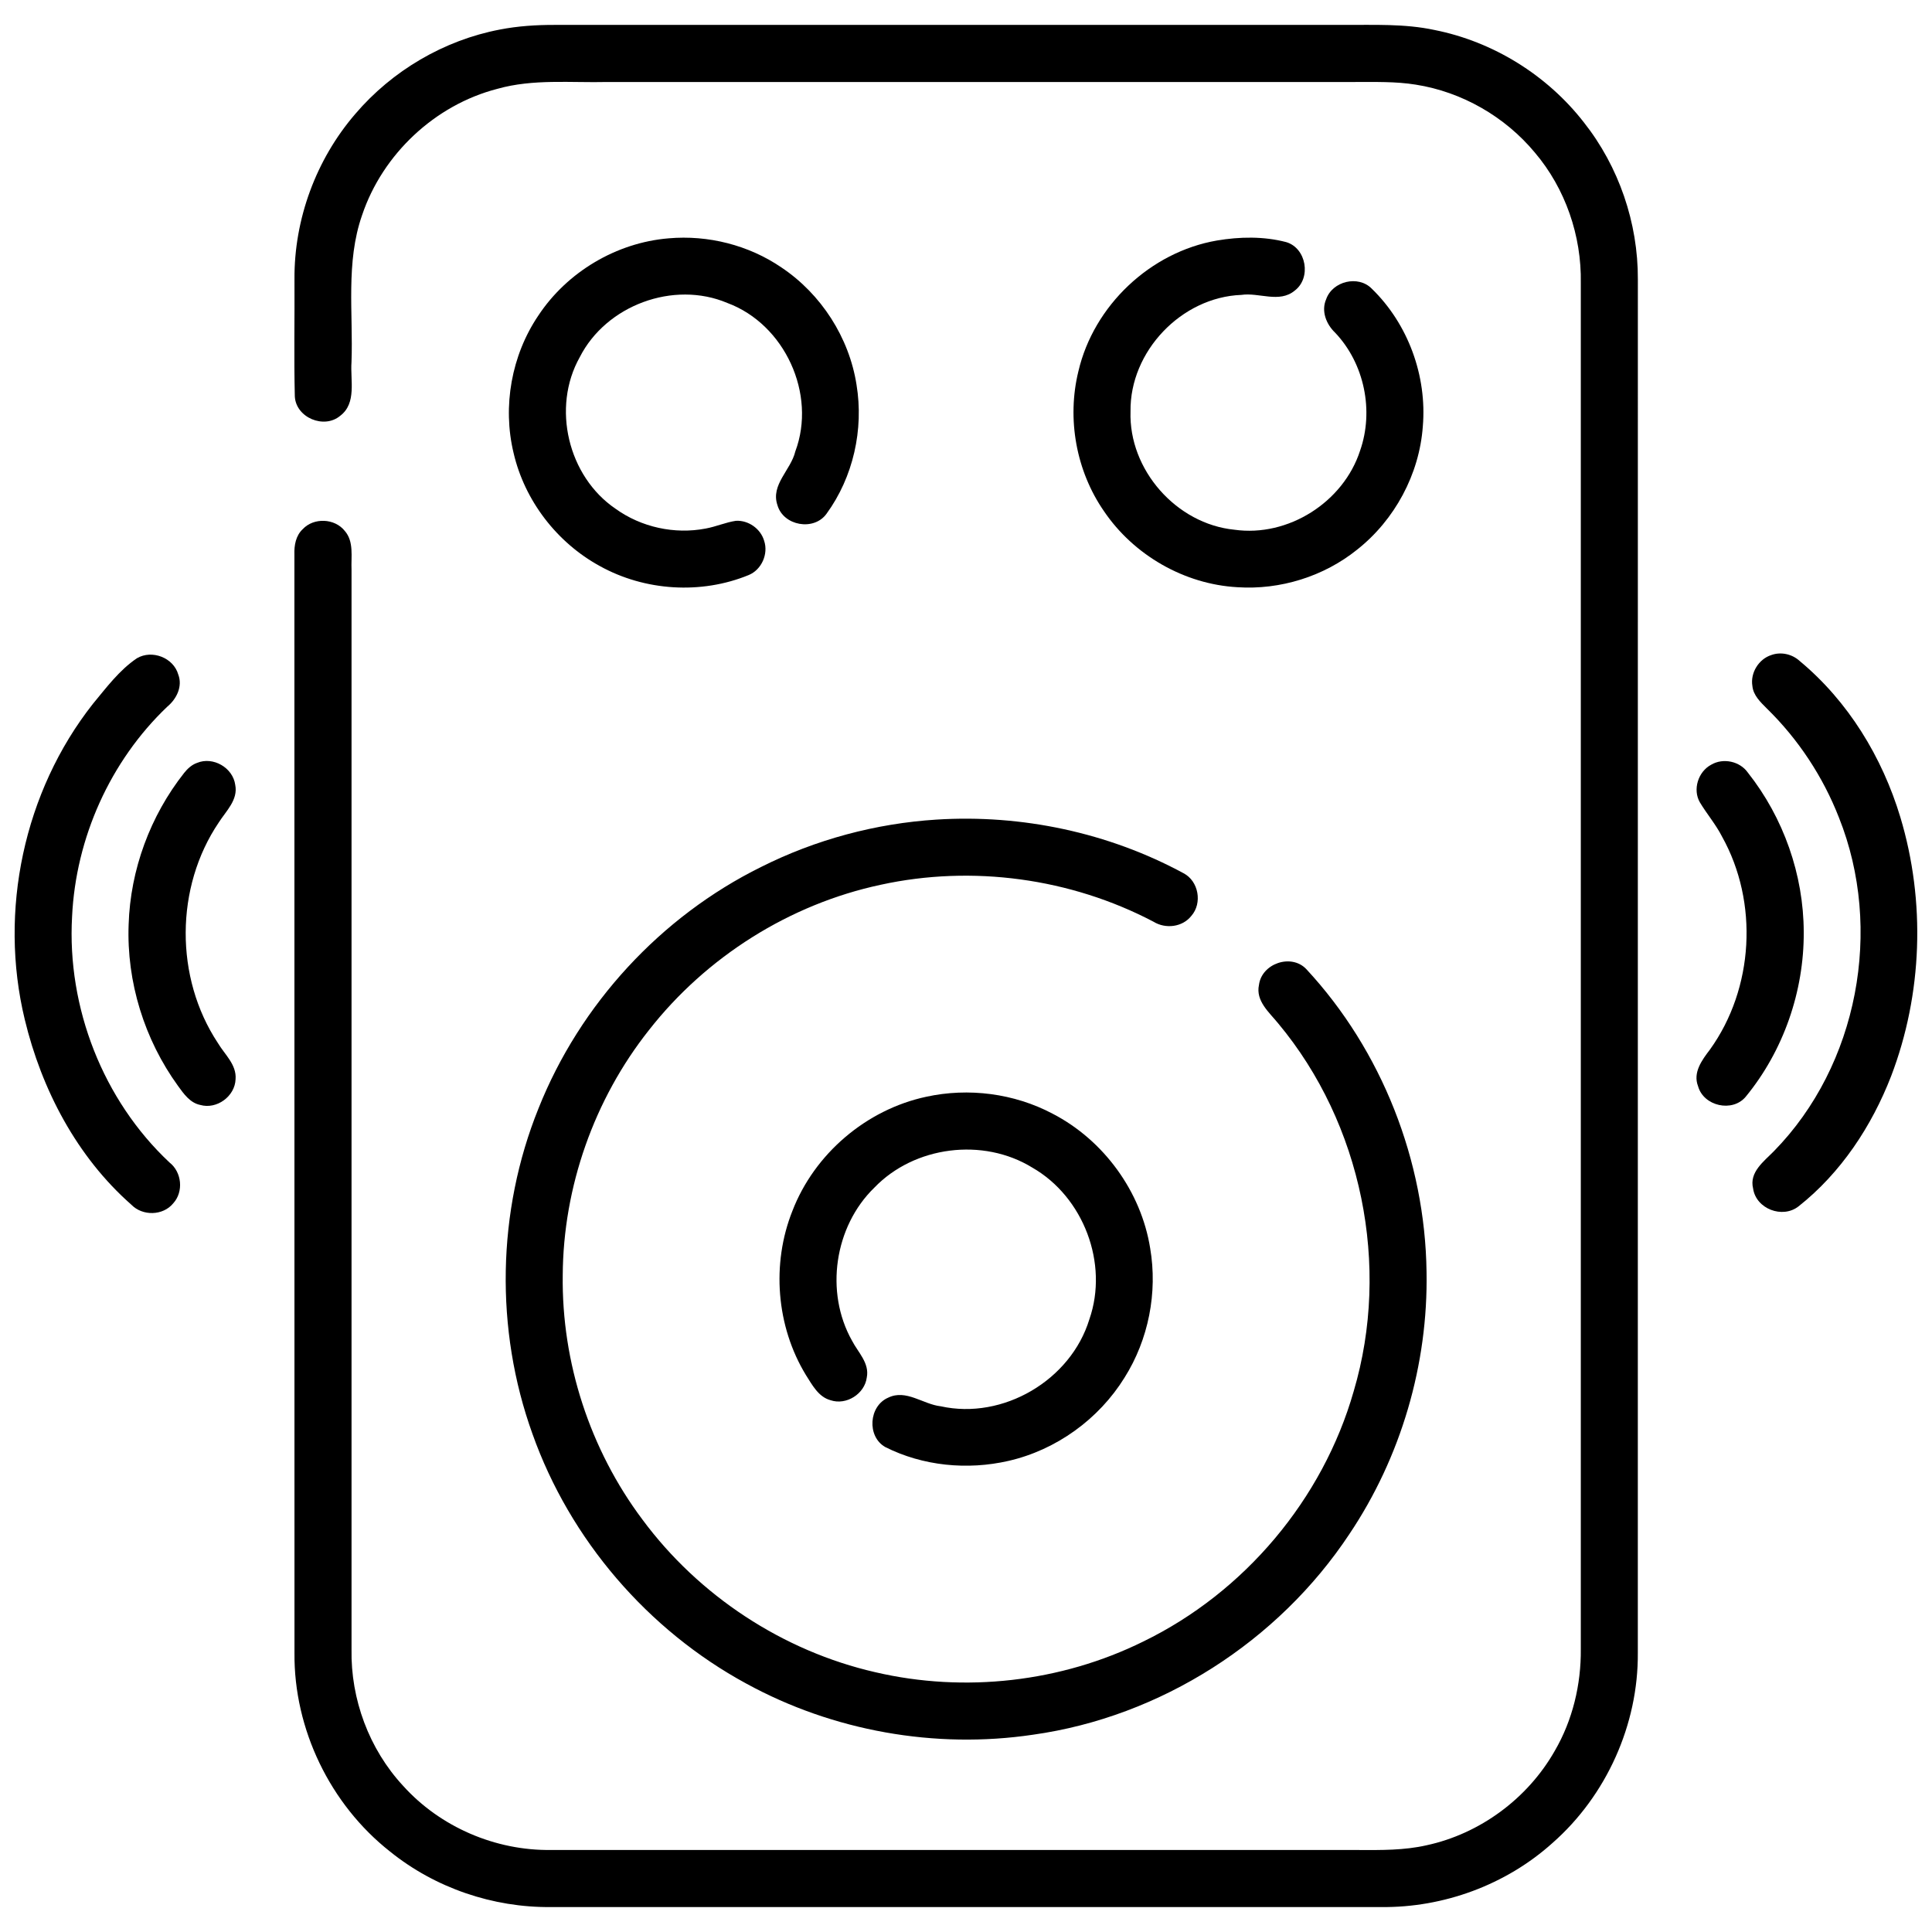
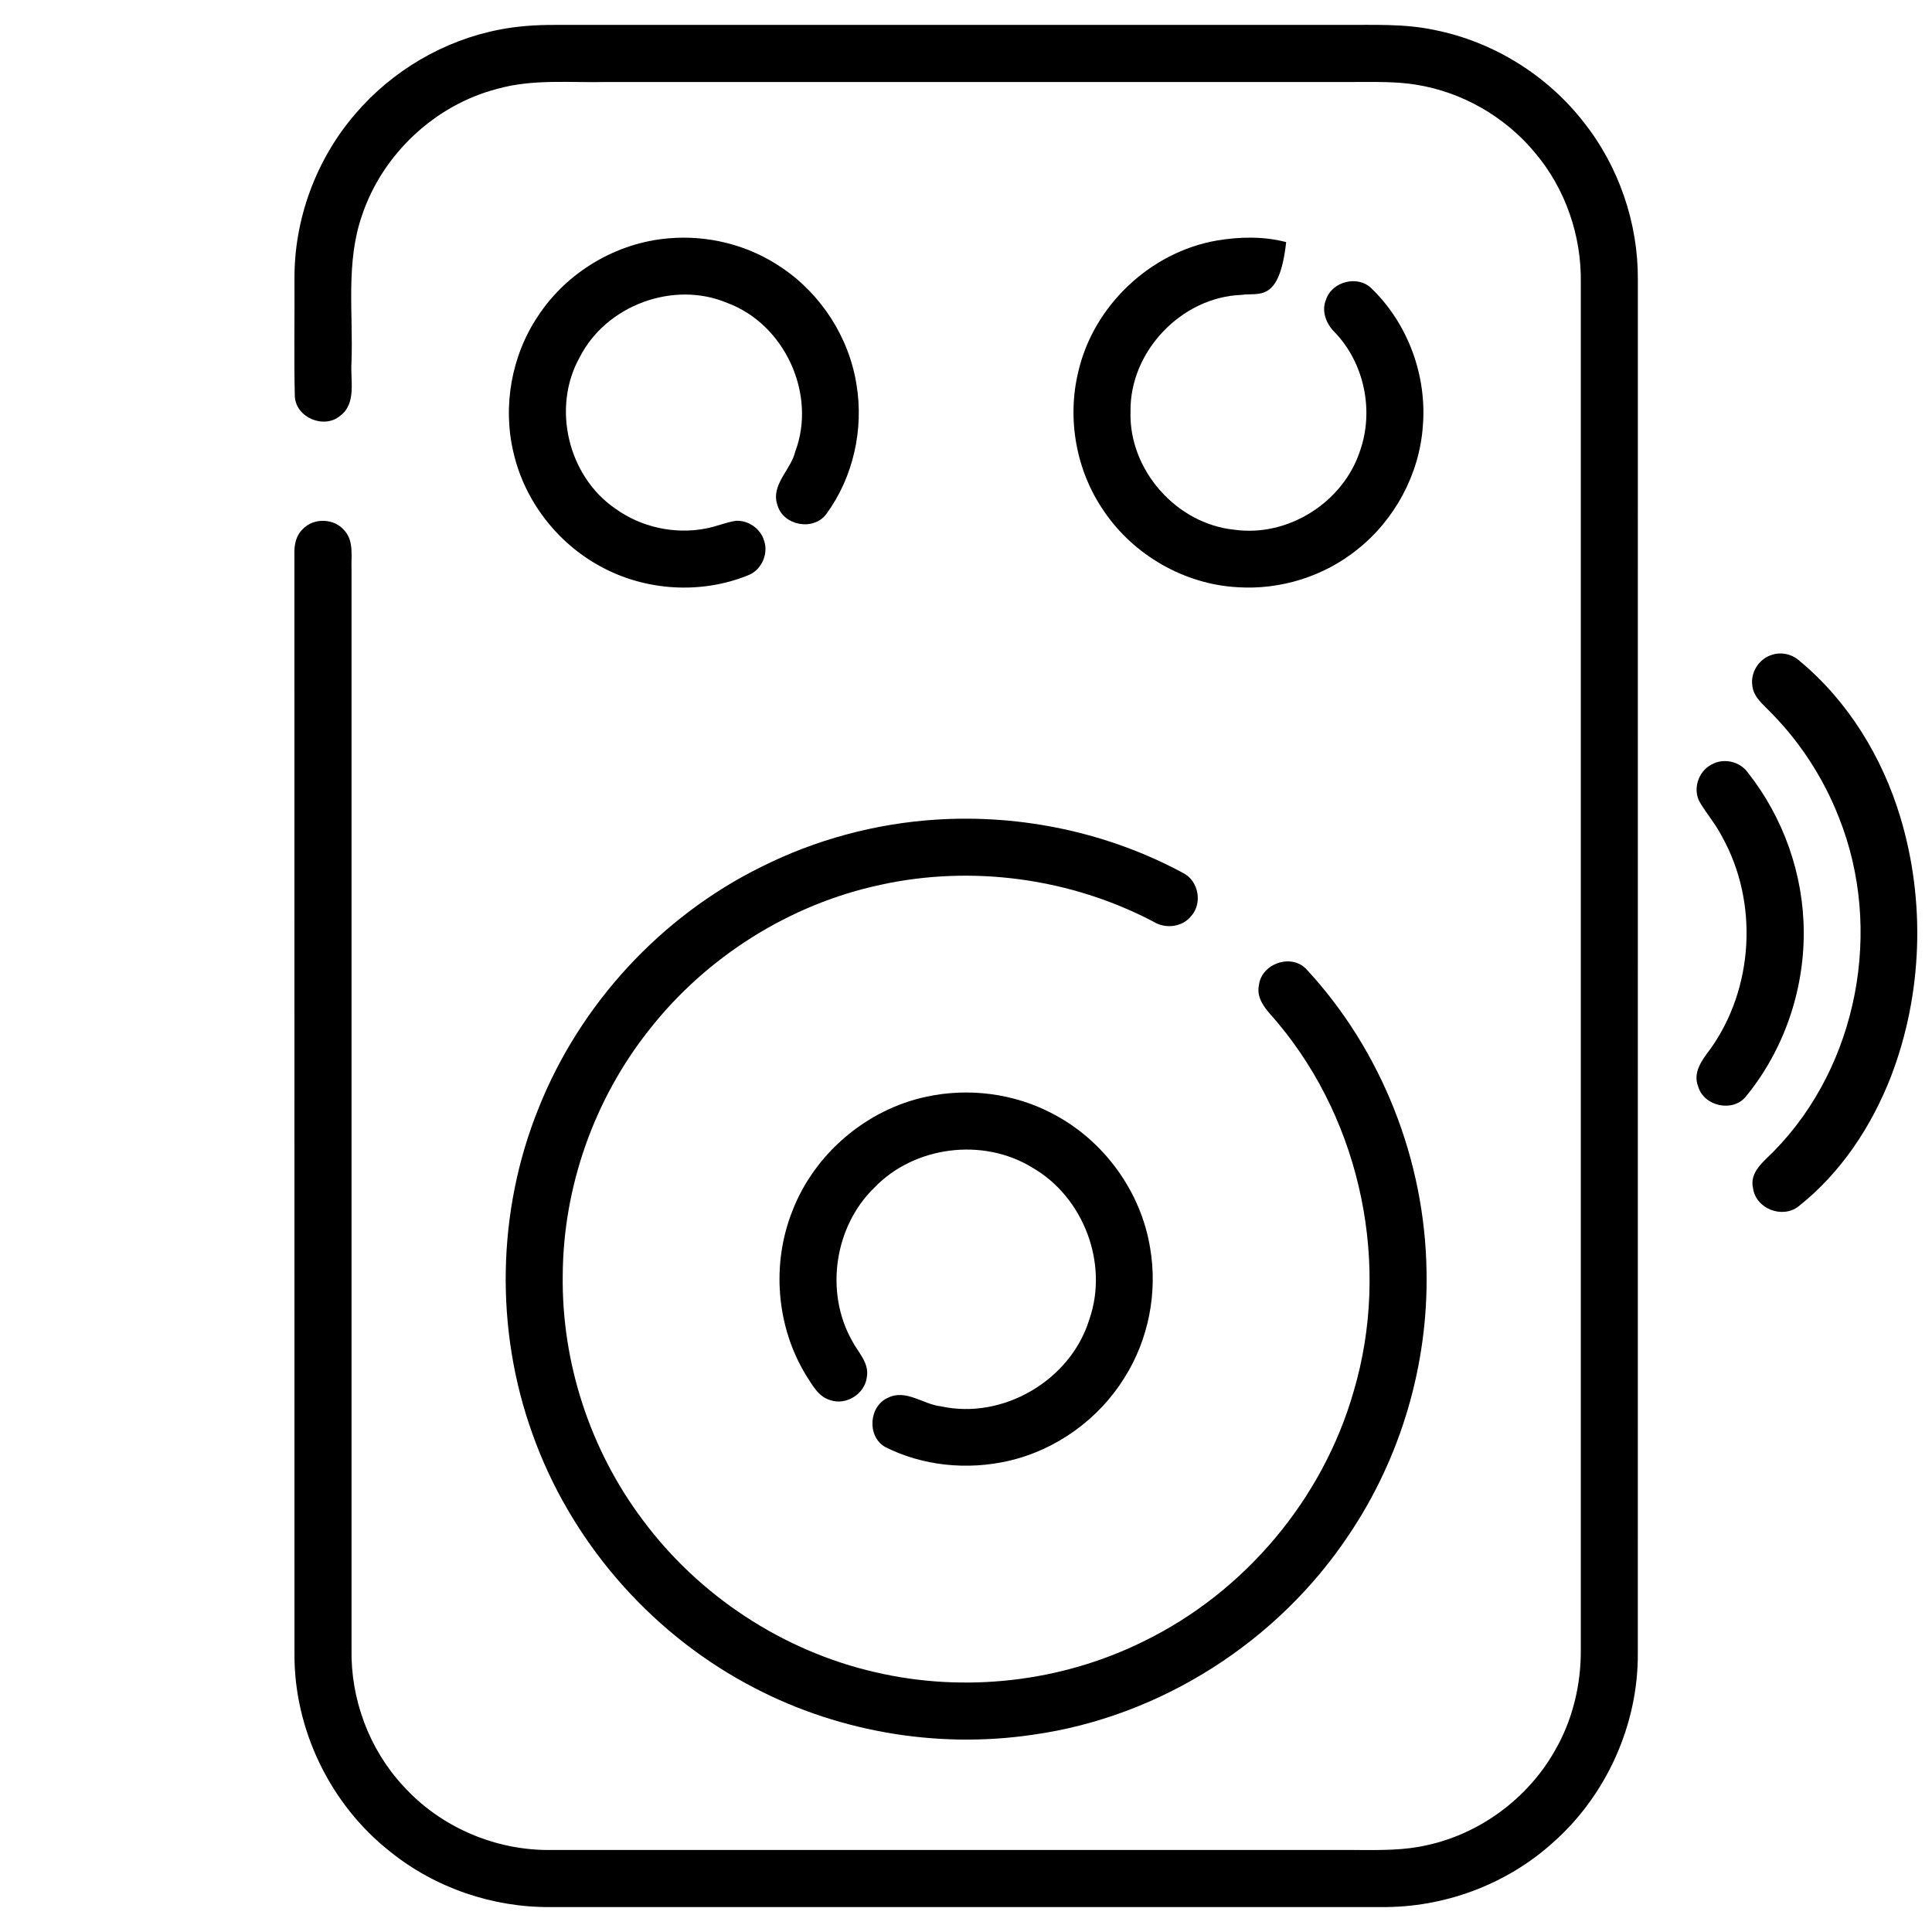
<svg xmlns="http://www.w3.org/2000/svg" width="512pt" height="512pt" viewBox="0 0 512 512" version="1.1">
  <g id="#000000ff">
    <path fill="#000000" opacity="1.00" d=" M 132.47 7.83 C 137.25 6.90 142.12 6.59 146.99 6.60 C 216.65 6.60 286.32 6.60 355.99 6.60 C 364.04 6.64 372.20 6.24 380.13 7.94 C 395.69 11.02 409.98 19.89 419.72 32.40 C 429.01 44.14 434.12 59.07 434.05 74.04 C 434.05 195.36 434.06 316.68 434.04 438.01 C 434.19 457.02 425.72 475.84 411.45 488.39 C 399.13 499.49 382.57 505.58 366.01 505.39 C 292.67 505.40 219.33 505.41 145.99 505.39 C 130.64 505.55 115.30 500.32 103.35 490.67 C 87.50 478.19 77.85 458.24 78.04 438.05 C 78.01 341.01 78.05 243.97 78.02 146.92 C 77.94 144.52 78.39 141.93 80.24 140.22 C 83.16 137.10 88.72 137.34 91.37 140.70 C 93.84 143.53 93.01 147.55 93.16 150.99 C 93.14 246.37 93.15 341.74 93.16 437.12 C 92.92 450.31 97.82 463.53 106.80 473.23 C 116.66 484.19 131.32 490.48 146.04 490.26 C 217.36 490.28 288.67 490.26 359.98 490.27 C 366.02 490.30 372.12 490.37 378.04 489.02 C 392.23 485.97 404.86 476.61 412.02 464.01 C 416.76 455.87 419.02 446.42 418.93 437.02 C 418.94 316.35 418.94 195.67 418.93 74.99 C 419.15 62.50 414.85 49.97 406.75 40.43 C 398.84 30.91 387.43 24.35 375.19 22.43 C 369.85 21.57 364.43 21.74 359.04 21.73 C 293.04 21.73 227.04 21.73 161.03 21.73 C 151.28 21.97 141.30 20.85 131.78 23.55 C 115.26 27.82 101.39 40.85 95.96 57.01 C 91.57 69.53 93.63 82.99 93.15 95.98 C 92.80 100.71 94.58 106.84 90.17 110.18 C 85.88 113.81 78.39 110.67 78.13 105.02 C 77.88 94.69 78.10 84.35 78.04 74.02 C 77.92 58.10 83.76 42.25 94.15 30.20 C 103.93 18.73 117.65 10.66 132.47 7.83 Z" />
    <path fill="#000000" opacity="1.00" d=" M 177.19 63.16 C 187.65 62.24 198.41 64.95 207.09 70.88 C 217.62 77.92 225.04 89.45 226.99 101.97 C 228.94 113.81 226.12 126.44 219.03 136.16 C 215.69 140.80 207.60 139.36 206.03 133.87 C 204.18 128.46 209.60 124.56 210.76 119.65 C 216.47 104.44 207.95 85.92 192.75 80.29 C 178.50 74.26 160.62 80.91 153.64 94.66 C 146.16 107.97 150.52 126.25 163.12 134.82 C 169.93 139.73 178.78 141.66 187.01 140.07 C 189.73 139.58 192.28 138.43 195.02 138.02 C 198.34 137.83 201.59 140.13 202.51 143.33 C 203.67 146.81 201.83 150.97 198.44 152.38 C 185.82 157.58 170.88 156.63 158.96 150.01 C 147.59 143.80 139.02 132.66 136.10 120.02 C 133.13 107.67 135.55 94.15 142.66 83.63 C 150.31 72.06 163.36 64.30 177.19 63.16 Z" />
-     <path fill="#000000" opacity="1.00" d=" M 322.49 63.74 C 328.54 62.72 334.88 62.60 340.85 64.16 C 346.23 65.75 347.56 73.67 343.11 77.02 C 339.03 80.41 333.65 77.45 328.97 78.15 C 313.09 78.75 299.38 93.13 299.60 109.03 C 299.09 124.49 311.75 138.85 327.12 140.38 C 341.37 142.40 356.01 133.08 360.43 119.45 C 364.15 108.84 361.57 96.32 353.82 88.16 C 351.47 85.92 350.07 82.43 351.45 79.29 C 353.12 74.52 359.92 72.85 363.51 76.48 C 373.17 85.84 378.20 99.64 377.06 113.02 C 376.14 125.69 369.62 137.78 359.67 145.65 C 350.83 152.77 339.28 156.36 327.96 155.62 C 313.87 154.85 300.44 147.12 292.55 135.45 C 285.18 124.80 282.70 110.99 285.78 98.42 C 289.83 80.99 304.84 66.79 322.49 63.74 Z" />
+     <path fill="#000000" opacity="1.00" d=" M 322.49 63.74 C 328.54 62.72 334.88 62.60 340.85 64.16 C 339.03 80.41 333.65 77.45 328.97 78.15 C 313.09 78.75 299.38 93.13 299.60 109.03 C 299.09 124.49 311.75 138.85 327.12 140.38 C 341.37 142.40 356.01 133.08 360.43 119.45 C 364.15 108.84 361.57 96.32 353.82 88.16 C 351.47 85.92 350.07 82.43 351.45 79.29 C 353.12 74.52 359.92 72.85 363.51 76.48 C 373.17 85.84 378.20 99.64 377.06 113.02 C 376.14 125.69 369.62 137.78 359.67 145.65 C 350.83 152.77 339.28 156.36 327.96 155.62 C 313.87 154.85 300.44 147.12 292.55 135.45 C 285.18 124.80 282.70 110.99 285.78 98.42 C 289.83 80.99 304.84 66.79 322.49 63.74 Z" />
    <path fill="#000000" opacity="1.00" d=" M 469.42 173.59 C 471.97 172.67 474.92 173.33 476.91 175.15 C 489.78 185.82 498.82 200.66 503.62 216.59 C 510.33 238.90 509.49 263.44 501.16 285.21 C 496.01 298.47 487.86 310.83 476.63 319.70 C 472.38 323.04 465.37 320.37 464.59 314.97 C 463.51 310.61 467.49 307.76 470.13 305.05 C 492.44 282.26 499.13 246.17 487.34 216.67 C 483.11 205.83 476.57 195.91 468.25 187.78 C 466.57 186.09 464.64 184.30 464.40 181.79 C 463.82 178.31 466.08 174.66 469.42 173.59 Z" />
-     <path fill="#000000" opacity="1.00" d=" M 36.29 174.44 C 40.28 172.10 45.97 174.28 47.24 178.75 C 48.45 181.91 46.79 185.23 44.35 187.26 C 29.20 201.68 20.08 222.07 19.10 242.93 C 17.74 267.01 27.29 291.55 44.92 308.07 C 48.18 310.61 48.71 315.80 45.92 318.88 C 43.21 322.21 37.78 322.32 34.81 319.26 C 20.36 306.55 11.02 288.73 6.56 270.17 C -0.38 241.46 6.31 209.76 24.62 186.53 C 28.19 182.23 31.62 177.59 36.29 174.44 Z" />
-     <path fill="#000000" opacity="1.00" d=" M 52.23 202.17 C 56.47 200.41 61.73 203.45 62.34 208.00 C 63.14 211.96 59.92 214.91 57.99 217.94 C 46.37 235.11 46.29 259.09 57.72 276.38 C 59.52 279.43 62.73 282.12 62.43 285.99 C 62.28 290.53 57.44 294.08 53.06 292.82 C 50.36 292.27 48.70 289.88 47.19 287.80 C 38.27 275.50 33.52 260.21 34.09 245.00 C 34.54 230.50 39.81 216.22 48.80 204.83 C 49.71 203.69 50.82 202.66 52.23 202.17 Z" />
    <path fill="#000000" opacity="1.00" d=" M 453.46 202.67 C 456.64 200.78 461.08 201.72 463.21 204.76 C 472.65 216.69 477.98 231.81 478.01 247.03 C 478.09 262.75 472.62 278.50 462.63 290.65 C 459.10 294.88 451.47 293.14 450.01 287.87 C 448.57 284.21 451.07 280.89 453.16 278.14 C 464.80 261.95 466.08 239.14 456.37 221.73 C 454.73 218.50 452.35 215.74 450.49 212.64 C 448.52 209.24 450.03 204.50 453.46 202.67 Z" />
    <path fill="#000000" opacity="1.00" d=" M 248.20 217.20 C 270.76 215.78 293.74 220.64 313.64 231.41 C 317.66 233.49 318.69 239.36 315.71 242.73 C 313.35 245.72 308.88 246.23 305.70 244.27 C 283.72 232.72 257.67 229.17 233.41 234.47 C 209.26 239.62 187.17 253.57 171.97 273.00 C 157.45 291.33 149.26 314.56 149.13 337.95 C 148.82 361.06 156.36 384.17 170.23 402.67 C 185.18 422.88 207.46 437.55 231.99 443.16 C 255.65 448.67 281.19 445.79 302.98 435.02 C 329.77 422.01 350.58 397.32 358.75 368.67 C 368.57 335.52 360.91 297.81 338.76 271.24 C 336.37 268.29 332.72 265.28 333.64 261.01 C 334.36 255.35 342.16 252.64 346.15 256.79 C 366.21 278.37 377.66 307.62 378.05 337.05 C 378.49 361.59 371.27 386.19 357.59 406.56 C 338.76 435.01 307.57 454.99 273.73 459.72 C 247.82 463.57 220.74 458.74 197.76 446.16 C 171.66 431.99 151.05 408.00 141.11 380.00 C 131.13 352.32 131.69 321.00 142.72 293.71 C 153.69 266.15 175.10 242.90 201.69 229.76 C 216.14 222.50 232.06 218.22 248.20 217.20 Z" />
    <path fill="#000000" opacity="1.00" d=" M 245.43 290.66 C 256.67 288.20 268.75 289.75 278.93 295.13 C 292.48 302.14 302.40 315.74 304.81 330.81 C 306.81 342.55 304.37 354.99 298.02 365.07 C 291.21 376.09 279.91 384.26 267.26 387.15 C 256.38 389.65 244.56 388.51 234.56 383.46 C 229.69 380.64 230.24 372.60 235.39 370.39 C 240.13 368.08 244.63 372.17 249.30 372.68 C 265.82 376.34 283.76 365.77 288.69 349.64 C 293.85 334.83 287.13 317.19 273.56 309.42 C 260.52 301.40 242.32 303.70 231.71 314.74 C 221.12 325.02 218.54 342.41 225.79 355.29 C 227.38 358.38 230.46 361.23 229.71 365.03 C 229.16 369.39 224.28 372.49 220.10 371.07 C 216.87 370.19 215.24 367.00 213.57 364.39 C 205.71 351.49 204.41 334.93 209.99 320.92 C 215.82 305.78 229.57 294.06 245.43 290.66 Z" />
  </g>
</svg>